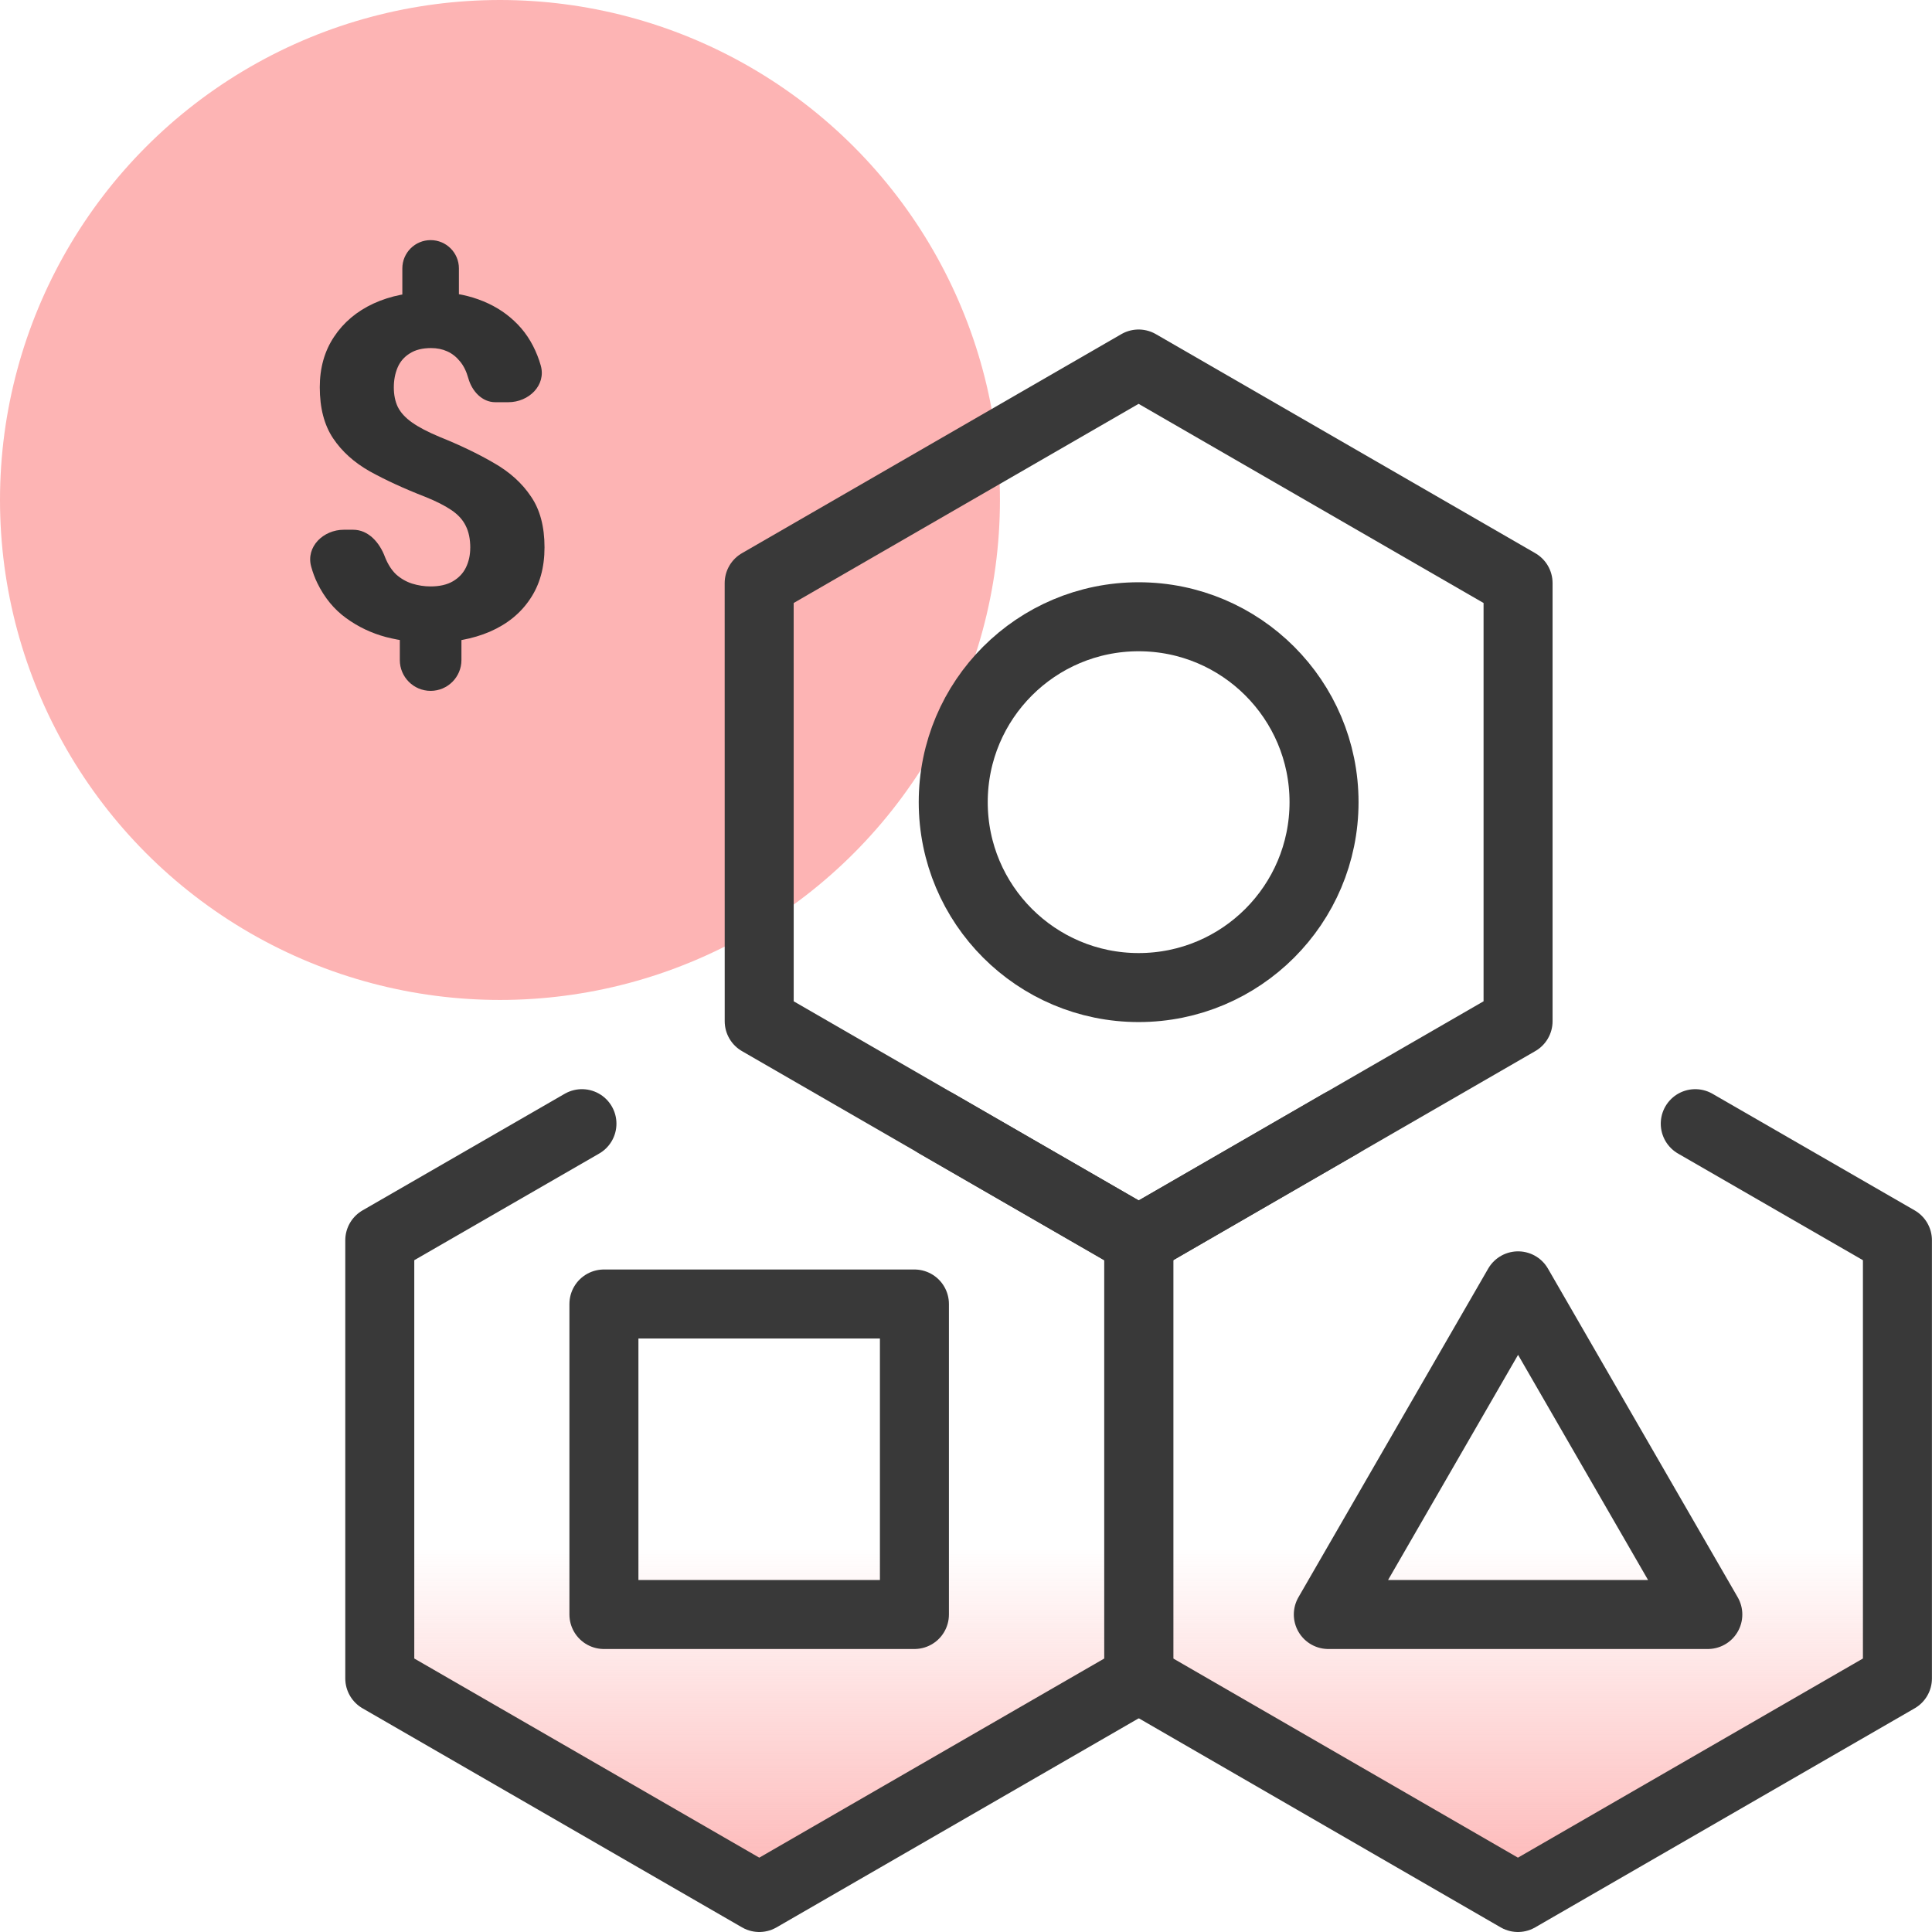
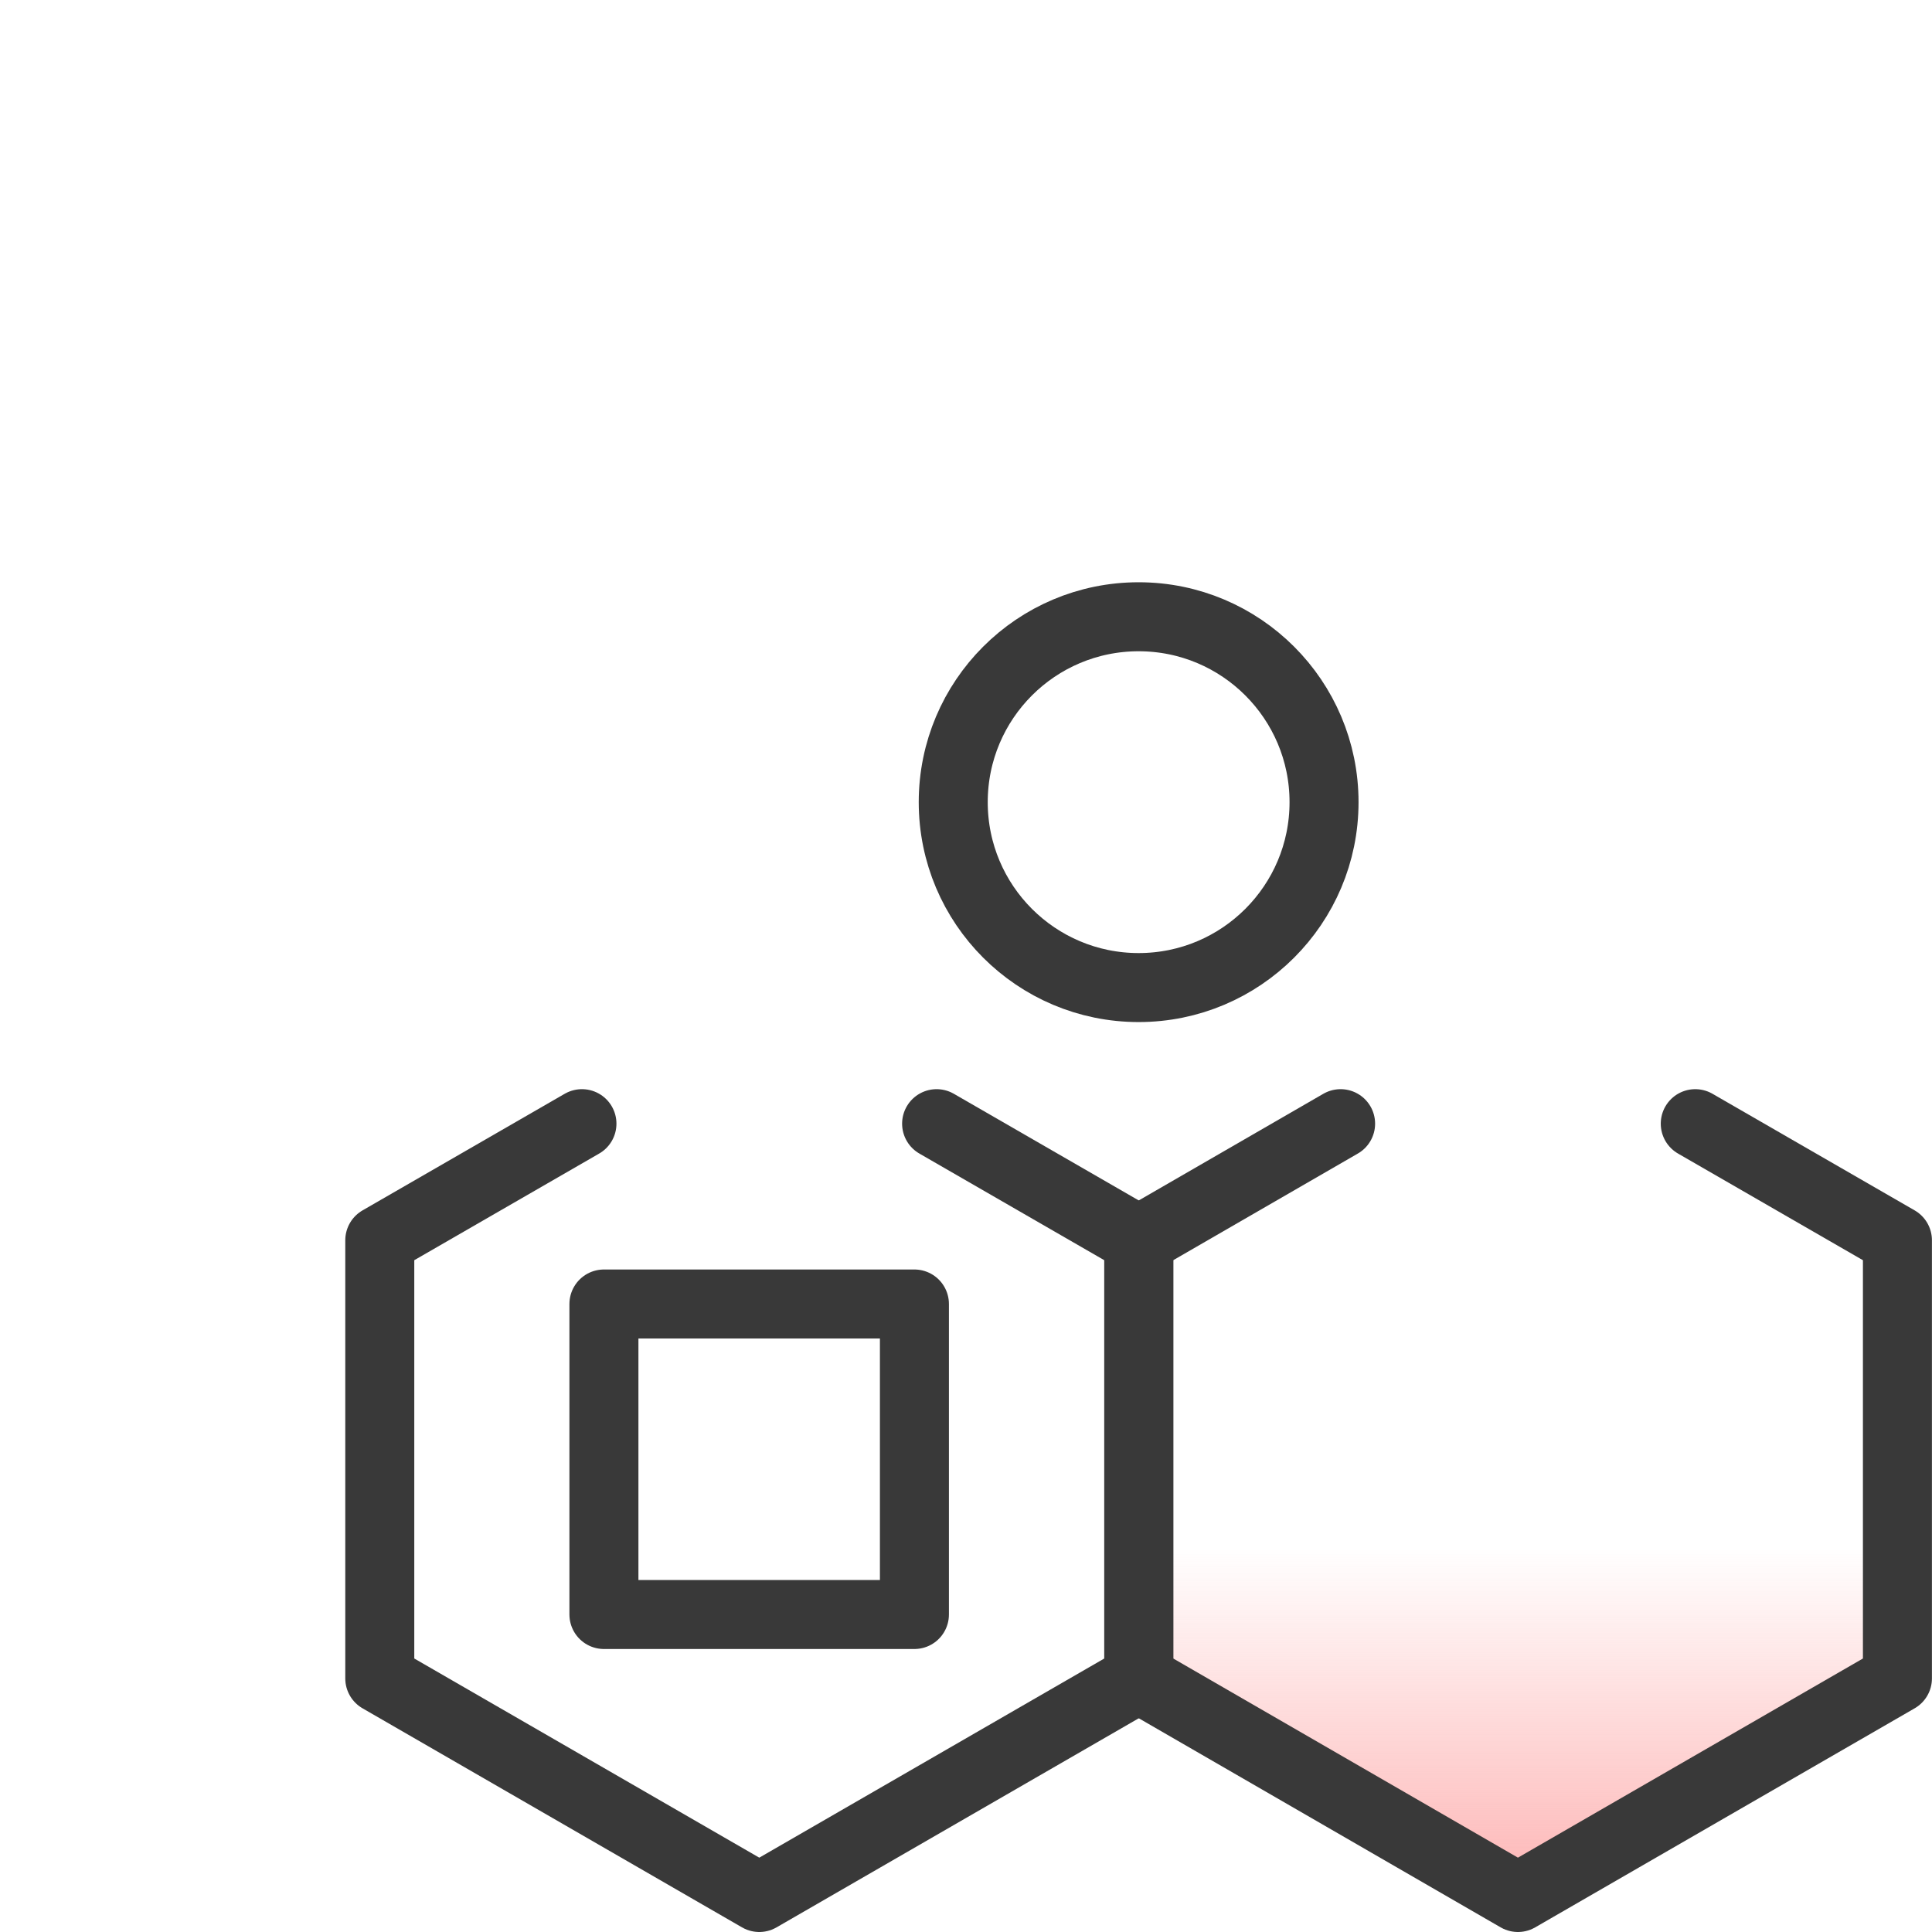
<svg xmlns="http://www.w3.org/2000/svg" xmlns:xlink="http://www.w3.org/1999/xlink" id="Layer_1" width="56" height="56" version="1.1" viewBox="0 0 56 56">
  <defs>
    <style>
      .st0 {
        fill: none;
        stroke: #393939;
        stroke-linecap: round;
        stroke-linejoin: round;
        stroke-width: 2px;
      }

      .st1 {
        fill: #333;
      }

      .st2 {
        fill: url(#_Безымянный_градиент_12);
      }

      .st3 {
        fill: #fdb4b4;
      }

      .st4 {
        fill: url(#_Безымянный_градиент_121);
      }
    </style>
    <linearGradient id="_Безымянный_градиент_12" data-name="Безымянный градиент 12" x1="44.002" y1="54.997" x2="44.002" y2="29.598" gradientUnits="userSpaceOnUse">
      <stop offset="0" stop-color="#fdb4b4" />
      <stop offset=".4" stop-color="#fdb4b4" stop-opacity="0" />
    </linearGradient>
    <linearGradient id="_Безымянный_градиент_121" data-name="Безымянный градиент 12" x1="22.005" x2="22.005" xlink:href="#_Безымянный_градиент_12" />
  </defs>
-   <circle class="st3" cx="14.492" cy="14.492" r="14.492" />
  <g id="examples">
-     <polygon class="st0" points="44.002 16.901 33.003 10.551 22.005 16.901 22.006 29.601 33.004 35.95 44.002 29.6 44.002 16.901" />
    <polygon class="st2" points="55 35.947 44.002 29.598 33.004 35.948 33.004 48.647 44.002 54.997 55 48.647 55 35.947" />
    <polyline class="st0" points="49.138 32.57 54.998 35.95 54.998 48.65 43.998 55 33.008 48.65 33.008 35.95 38.858 32.57" />
-     <polygon class="st4" points="33.003 35.947 22.005 29.598 11.007 35.948 11.007 48.647 22.006 54.997 33.004 48.647 33.003 35.947" />
    <polyline class="st0" points="27.148 32.57 33.008 35.95 33.008 48.65 22.008 55 11.008 48.65 11.008 35.95 16.868 32.57" />
    <rect class="st0" x="17.505" y="37.797" width="9" height="9" />
    <circle class="st0" cx="33.004" cy="23.251" r="5.374" />
-     <polygon class="st0" points="44.002 37.271 38.502 46.797 49.502 46.797 44.002 37.271" />
  </g>
-   <path class="st1" d="M12.482,6.96c.453,0,.82.367.82.82v1.361c0,.453-.367.82-.82.82h0c-.453,0-.82-.367-.82-.82v-1.361c0-.453.367-.82.82-.82h0ZM12.482,17.025c.493,0,.893.4.893.893v1.214c0,.493-.4.893-.893.893h0c-.493,0-.893-.4-.893-.893v-1.214c0-.493.4-.893.893-.893h0ZM13.631,15.88c0-.253-.044-.466-.131-.638-.083-.172-.22-.324-.413-.455-.193-.131-.447-.26-.764-.387-.605-.235-1.137-.48-1.596-.733-.459-.258-.816-.579-1.073-.964-.257-.385-.385-.878-.385-1.48,0-.561.138-1.048.413-1.46.275-.416.656-.738,1.142-.964.491-.226,1.057-.339,1.699-.339.491,0,.938.072,1.341.217.404.145.75.353,1.039.625.294.272.518.606.674,1.005.037.092.069.188.097.287.162.572-.345,1.064-.94,1.064h-.377c-.386,0-.677-.321-.782-.693h0c-.055-.199-.135-.362-.241-.489-.106-.131-.229-.229-.371-.292-.138-.063-.294-.095-.468-.095-.252,0-.459.052-.619.156-.161.1-.277.235-.351.407-.073.172-.11.364-.11.577,0,.217.039.407.117.57.083.163.22.312.413.448.193.136.456.274.791.414.596.24,1.124.493,1.582.76.459.262.816.586,1.073.971.261.38.392.871.392,1.473,0,.588-.14,1.088-.42,1.5-.275.412-.663.726-1.163.944-.495.213-1.069.319-1.72.319-.436,0-.867-.054-1.293-.163-.422-.113-.807-.296-1.156-.55-.349-.253-.626-.591-.832-1.012-.073-.149-.133-.31-.18-.482-.157-.574.353-1.066.947-1.066h.27c.446,0,.77.376.924.794h0c.083.208.19.376.323.502.138.122.291.21.461.265.174.054.353.082.537.082.261,0,.477-.05.647-.149.17-.1.296-.233.378-.401.083-.172.124-.362.124-.57Z" />
</svg>